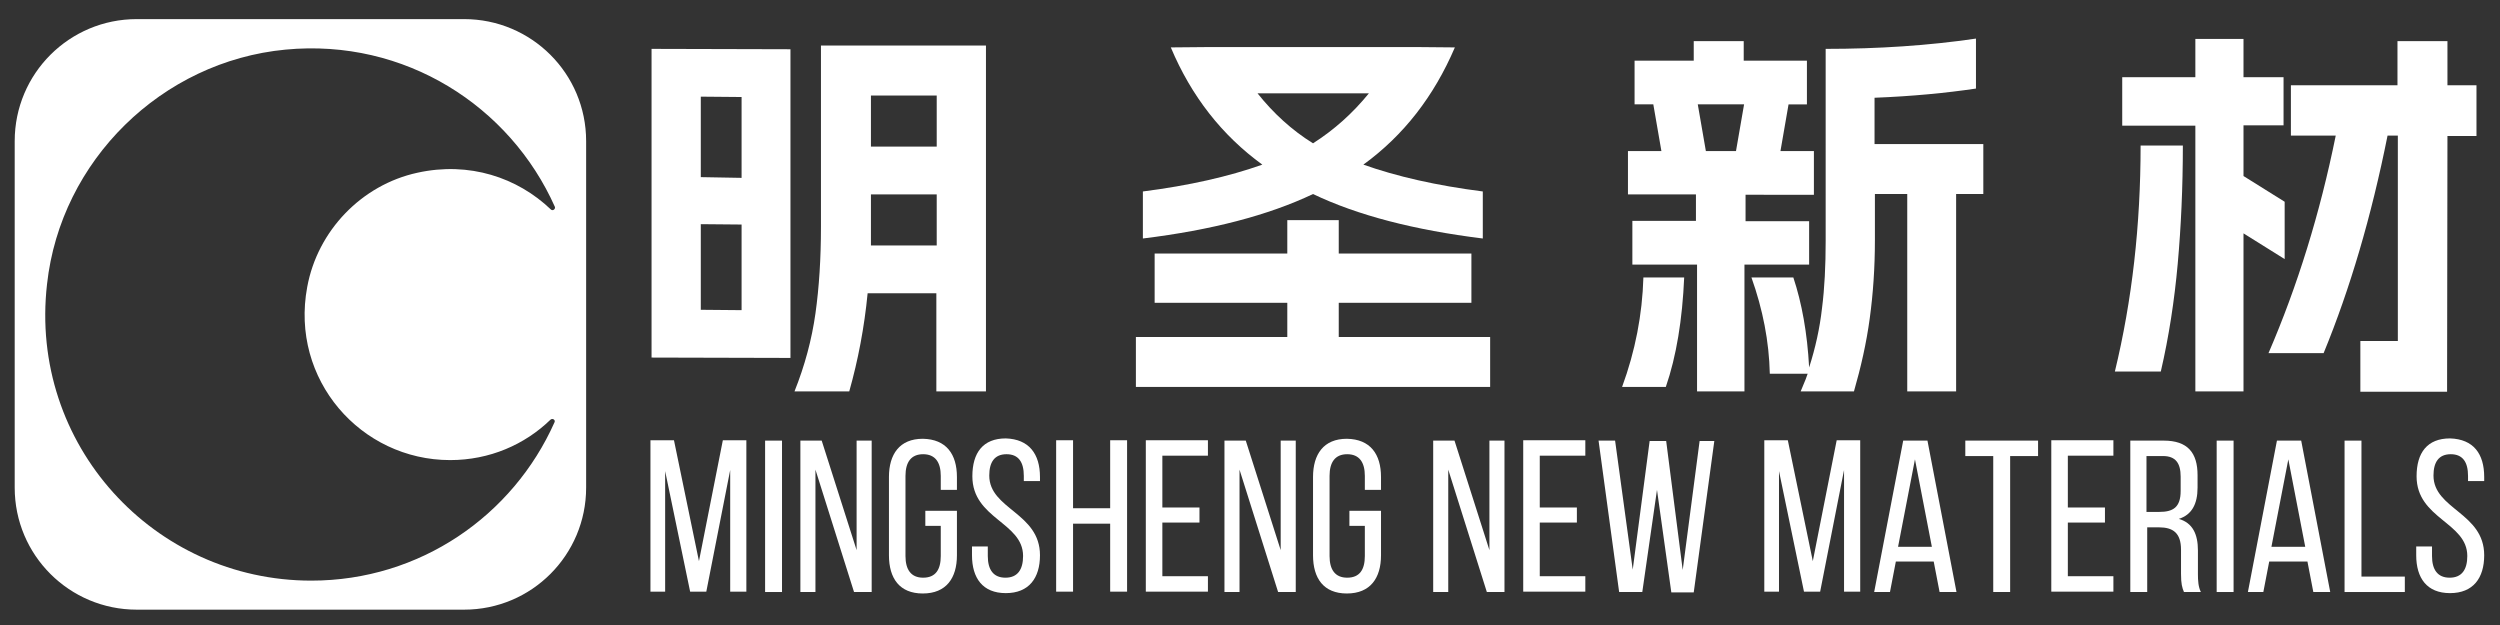
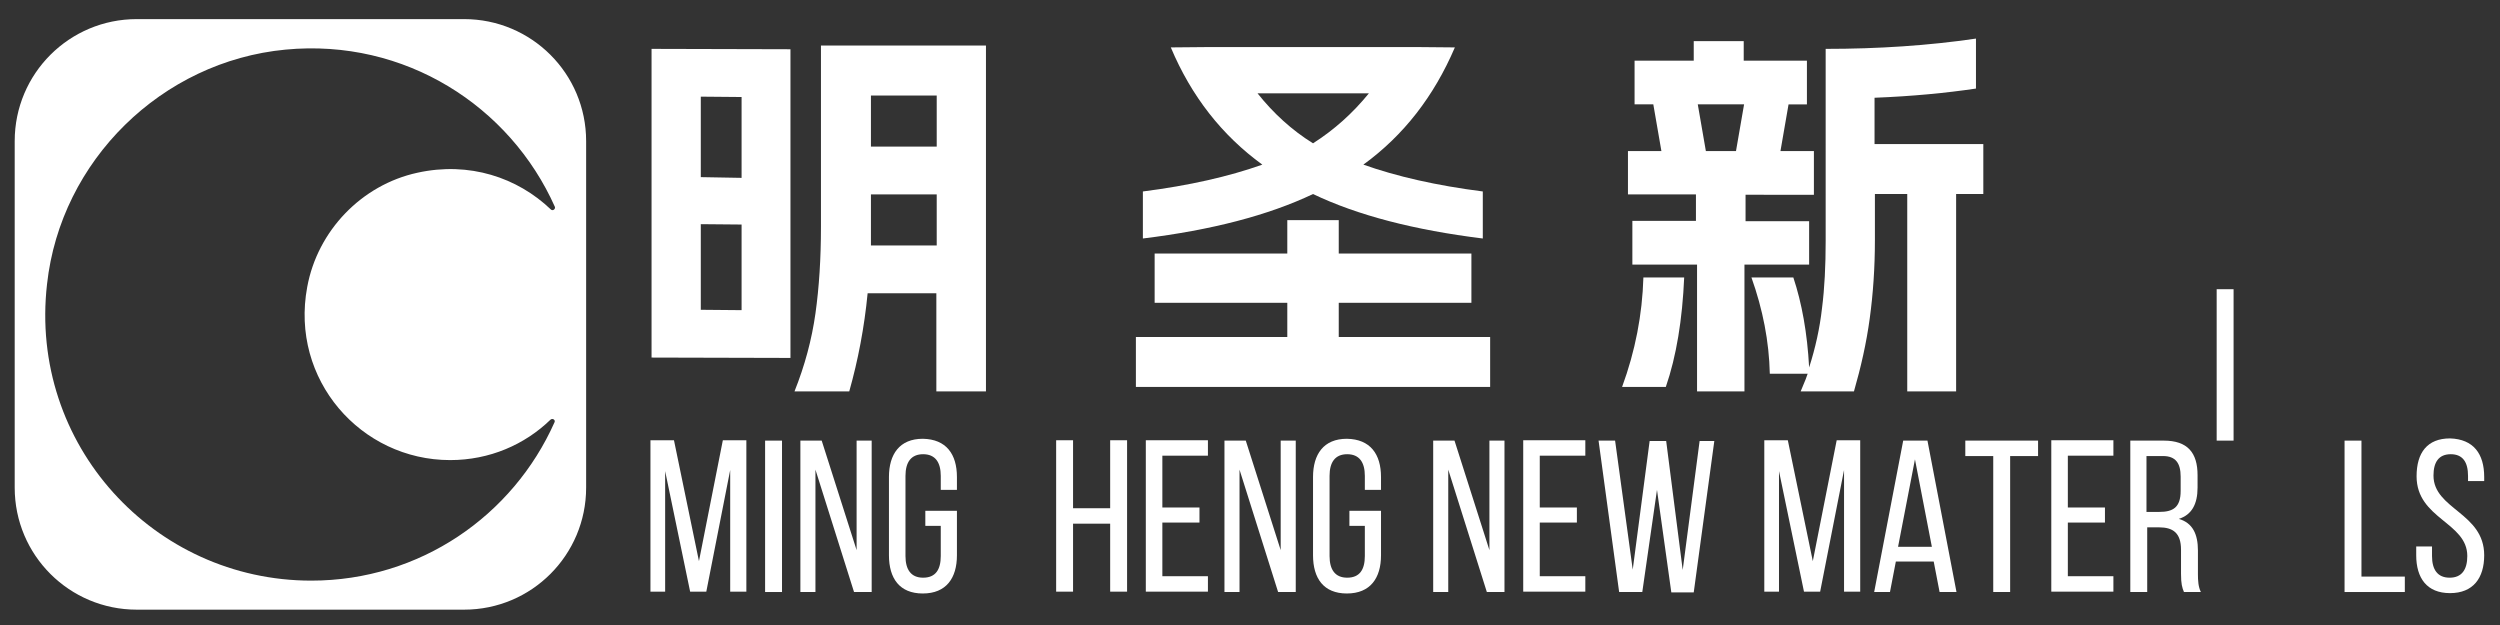
<svg xmlns="http://www.w3.org/2000/svg" version="1.1" id="图层_1" x="0px" y="0px" viewBox="0 0 680.3 170.1" style="enable-background:new 0 0 680.3 170.1;" xml:space="preserve">
  <rect x="0" y="0" width="680.3" height="170.1" fill="#333333" stroke="none" />
  <style type="text/css">
	.st0{fill:#FFFFFF;}
</style>
  <g>
    <path class="st0" d="M126.3,5.2H37.2C18.9,5.2,4,20,4,38.4v94.3c0,18.4,14.9,33.2,33.2,33.2h89.1c18.4,0,33.2-14.9,33.2-33.2V38.4   C159.5,20,144.6,5.2,126.3,5.2z M122.5,125.2c10.7,0,20.3-4.2,27.3-11c0.6-0.5,1.4,0.1,1.1,0.7c-11.3,25.4-36.6,43.1-66.2,43.1   c-42.8,0-76.9-37-71.9-80.7C16.5,43.7,44,16.7,77.7,13.5c32.5-3.1,61.1,15.4,73.3,42.8c0.2,0.6-0.6,1.2-1.1,0.7   c-9.1-8.7-22.2-13.1-36.3-10c-15.2,3.3-27.2,15.8-30,31.1C78.9,103.3,98.2,125.2,122.5,125.2z" />
    <g>
      <path class="st0" d="M192.2,161h-4.4l-6.8-32.8v32.8h-4v-41.2h6.4l6.8,32.9l6.5-32.9h6.4v41.2h-4.4v-33.1L192.2,161z" />
      <path class="st0" d="M212.8,119.9v41.2h-4.6v-41.2H212.8z" />
      <path class="st0" d="M221.9,161.1h-4.1v-41.2h5.8l9.5,29.8v-29.8h4.1v41.2h-4.8l-10.5-33.3V161.1z" />
      <path class="st0" d="M260.4,129.8v3.5h-4.4v-3.8c0-3.7-1.5-5.9-4.8-5.9c-3.3,0-4.8,2.2-4.8,5.9v21.8c0,3.7,1.5,5.9,4.8,5.9    c3.4,0,4.8-2.2,4.8-5.9v-8.2h-4.2V139h8.6v12.1c0,6.2-2.9,10.4-9.3,10.4c-6.3,0-9.2-4.1-9.2-10.4v-21.3c0-6.2,2.9-10.4,9.2-10.4    C257.5,119.5,260.4,123.6,260.4,129.8z" />
-       <path class="st0" d="M283,129.8v1.1h-4.4v-1.4c0-3.7-1.4-5.9-4.7-5.9c-3.3,0-4.7,2.2-4.7,5.8c0,9.2,13.8,10.1,13.8,21.7    c0,6.2-3,10.3-9.3,10.3s-9.2-4.1-9.2-10.3v-2.4h4.3v2.6c0,3.7,1.5,5.9,4.8,5.9c3.3,0,4.8-2.2,4.8-5.9c0-9.2-13.8-10.1-13.8-21.7    c0-6.4,2.9-10.3,9.1-10.3C280,119.5,283,123.5,283,129.8z" />
      <path class="st0" d="M292,142.5v18.5h-4.6v-41.2h4.6v18.5h10.1v-18.5h4.6v41.2h-4.6v-18.5H292z" />
      <path class="st0" d="M326.4,138.1v4.1h-10.1v14.6h12.4v4.2h-16.9v-41.2h16.9v4.2h-12.4v14.1H326.4z" />
      <path class="st0" d="M337.3,161.1h-4.1v-41.2h5.8l9.5,29.8v-29.8h4.1v41.2h-4.8l-10.5-33.3V161.1z" />
      <path class="st0" d="M375.8,129.8v3.5h-4.4v-3.8c0-3.7-1.5-5.9-4.8-5.9c-3.3,0-4.8,2.2-4.8,5.9v21.8c0,3.7,1.5,5.9,4.8,5.9    c3.4,0,4.8-2.2,4.8-5.9v-8.2h-4.2V139h8.6v12.1c0,6.2-2.9,10.4-9.3,10.4c-6.3,0-9.2-4.1-9.2-10.4v-21.3c0-6.2,2.9-10.4,9.2-10.4    C372.9,119.5,375.8,123.6,375.8,129.8z" />
      <path class="st0" d="M394.1,161.1H390v-41.2h5.8l9.5,29.8v-29.8h4.1v41.2h-4.8l-10.5-33.3V161.1z" />
      <path class="st0" d="M429.1,138.1v4.1H419v14.6h12.4v4.2h-16.9v-41.2h16.9v4.2H419v14.1H429.1z" />
      <path class="st0" d="M446.9,161.1h-6.3l-5.6-41.2h4.5l4.8,35.1l4.6-35h4.5l4.5,35.1l4.6-35.1h4l-5.6,41.2h-6.1l-3.9-27.9    L446.9,161.1z" />
      <path class="st0" d="M495.3,161h-4.4l-6.8-32.8v32.8h-4v-41.2h6.4l6.8,32.9l6.5-32.9h6.4v41.2h-4.4v-33.1L495.3,161z" />
      <path class="st0" d="M515.9,152.8l-1.6,8.3H510l7.9-41.2h6.6l7.9,41.2h-4.6l-1.6-8.3H515.9z M516.5,148.8h9.2l-4.6-23.8    L516.5,148.8z" />
      <path class="st0" d="M542.4,161.1v-37h-7.6v-4.2h19.8v4.2H547v37H542.4z" />
      <path class="st0" d="M572.8,138.1v4.1h-10.1v14.6h12.4v4.2h-16.9v-41.2h16.9v4.2h-12.4v14.1H572.8z" />
      <path class="st0" d="M588.8,119.9c6.5,0,9.2,3.3,9.2,9.4v3.4c0,4.5-1.6,7.4-5.1,8.5c3.8,1.1,5.2,4.2,5.2,8.6v6.4    c0,1.8,0.1,3.5,0.8,4.9h-4.6c-0.5-1.2-0.8-2.2-0.8-5v-6.5c0-4.6-2.2-6.1-6-6.1h-3.2v17.6h-4.6v-41.2H588.8z M587.6,139.3    c3.7,0,5.8-1.2,5.8-5.7v-3.9c0-3.7-1.4-5.6-4.8-5.6h-4.5v15.2H587.6z" />
-       <path class="st0" d="M607.8,119.9v41.2h-4.6v-41.2H607.8z" />
-       <path class="st0" d="M617.5,152.8l-1.6,8.3h-4.2l7.9-41.2h6.6l7.9,41.2h-4.6l-1.6-8.3H617.5z M618.1,148.8h9.2l-4.6-23.8    L618.1,148.8z" />
+       <path class="st0" d="M607.8,119.9h-4.6v-41.2H607.8z" />
      <path class="st0" d="M638,161.1v-41.2h4.6v37h11.8v4.2H638z" />
      <path class="st0" d="M676,129.8v1.1h-4.4v-1.4c0-3.7-1.4-5.9-4.7-5.9s-4.7,2.2-4.7,5.8c0,9.2,13.8,10.1,13.8,21.7    c0,6.2-3,10.3-9.3,10.3s-9.2-4.1-9.2-10.3v-2.4h4.3v2.6c0,3.7,1.5,5.9,4.8,5.9s4.8-2.2,4.8-5.9c0-9.2-13.8-10.1-13.8-21.7    c0-6.4,2.9-10.3,9.1-10.3C673.1,119.5,676,123.5,676,129.8z" />
    </g>
    <g>
      <g>
        <path class="st0" d="M215.1,97.4l-37.8-0.1v-84l37.8,0.1V97.4z M201.8,48.4V26.4l-11.1-0.1v21.9L201.8,48.4z M201.8,84.4V61.1     L190.7,61v23.3L201.8,84.4z M221.9,85.3c1-7.1,1.5-15,1.5-23.6V12.4h44.9v94.1h-13.5V79.8h-18.7c-0.9,9.3-2.6,18.2-5,26.7h-14.9     C219,99.5,220.9,92.4,221.9,85.3z M254.9,39.9V26H237v13.9H254.9z M254.9,66.8V52.9H237v8.8v5.1H254.9z" />
        <path class="st0" d="M309.1,91.7h41.2v-9.3h-36.1V69h36.1v-9.1h14V69h36.1v13.4h-36.1v9.3h41.2v13.6h-96.4V91.7z M357.3,52.8     c-12.2,5.8-27.6,9.8-46.3,12.1V52.1c12.6-1.6,23.5-4.1,32.5-7.3c-11-8-19.3-18.6-24.9-31.9l10.9-0.1h55.5l10.9,0.1     c-5.7,13.3-13.9,23.9-24.9,31.9c9,3.2,19.9,5.7,32.5,7.3v12.8C384.9,62.6,369.4,58.6,357.3,52.8z M357.3,39     c5.8-3.7,10.8-8.2,15.2-13.6h-30.3C346.5,30.8,351.5,35.4,357.3,39z" />
        <path class="st0" d="M447.2,75.5h11.1c-0.5,11.4-2.1,21.4-5,29.8h-11.9C445,95.5,446.9,85.6,447.2,75.5z M442.9,41.1h9.2     l-2.2-12.7h-5.1V16.5h16.1v-5.3h13.6v5.3h17.2v11.9h-5l-2.2,12.7h9.1v11.9H475v7.2h17.3V72h-17.6v34.5h-12.9V72h-17.6V60.1h17.3     v-7.2h-18.5V41.1z M464.2,41.1h8.2l2.2-12.7h-12.6L464.2,41.1z M491.9,101.7h-10.3c-0.2-8.8-1.9-17.5-5-26.2h11.4     c2.3,6.9,3.8,15.1,4.3,24.5c1.7-5.3,2.9-10.7,3.5-16.1c0.7-5.4,1-11.6,1-18.4V13.3c14.3,0,28-0.9,40.9-2.8v13.6     c-8.1,1.2-17.3,2.1-27.6,2.5v12.6h29.6v13.6h-7.4v53.7h-13.3V52.8h-8.8v12.6c0,7.5-0.5,14.6-1.4,21.2c-0.9,6.7-2.4,13.3-4.3,19.9     h-14.5C491.2,103.7,491.8,102.1,491.9,101.7z" />
-         <path class="st0" d="M582.5,39.6H594c0,11.4-0.5,22.2-1.4,32.2c-0.9,10-2.4,19.8-4.6,29.3h-12.5     C580.2,81.7,582.5,61.2,582.5,39.6z M577.5,21h19.9V10.6h13.1V21h10.9v13.1h-10.9v13.8l11.2,7v15.6l-11.2-7v43h-13.1V34.2h-19.9     V21z M642.3,92.8h10.2V36.9h-2.8c-4.4,22-10.2,41.7-17.4,59.2h-15c7.9-18.3,14-38,18.3-59.2h-12.2V23.2h29v-12h13.6v12h7.9v13.8     h-7.9l-0.1,69.6h-23.6V92.8z" />
      </g>
    </g>
  </g>
</svg>